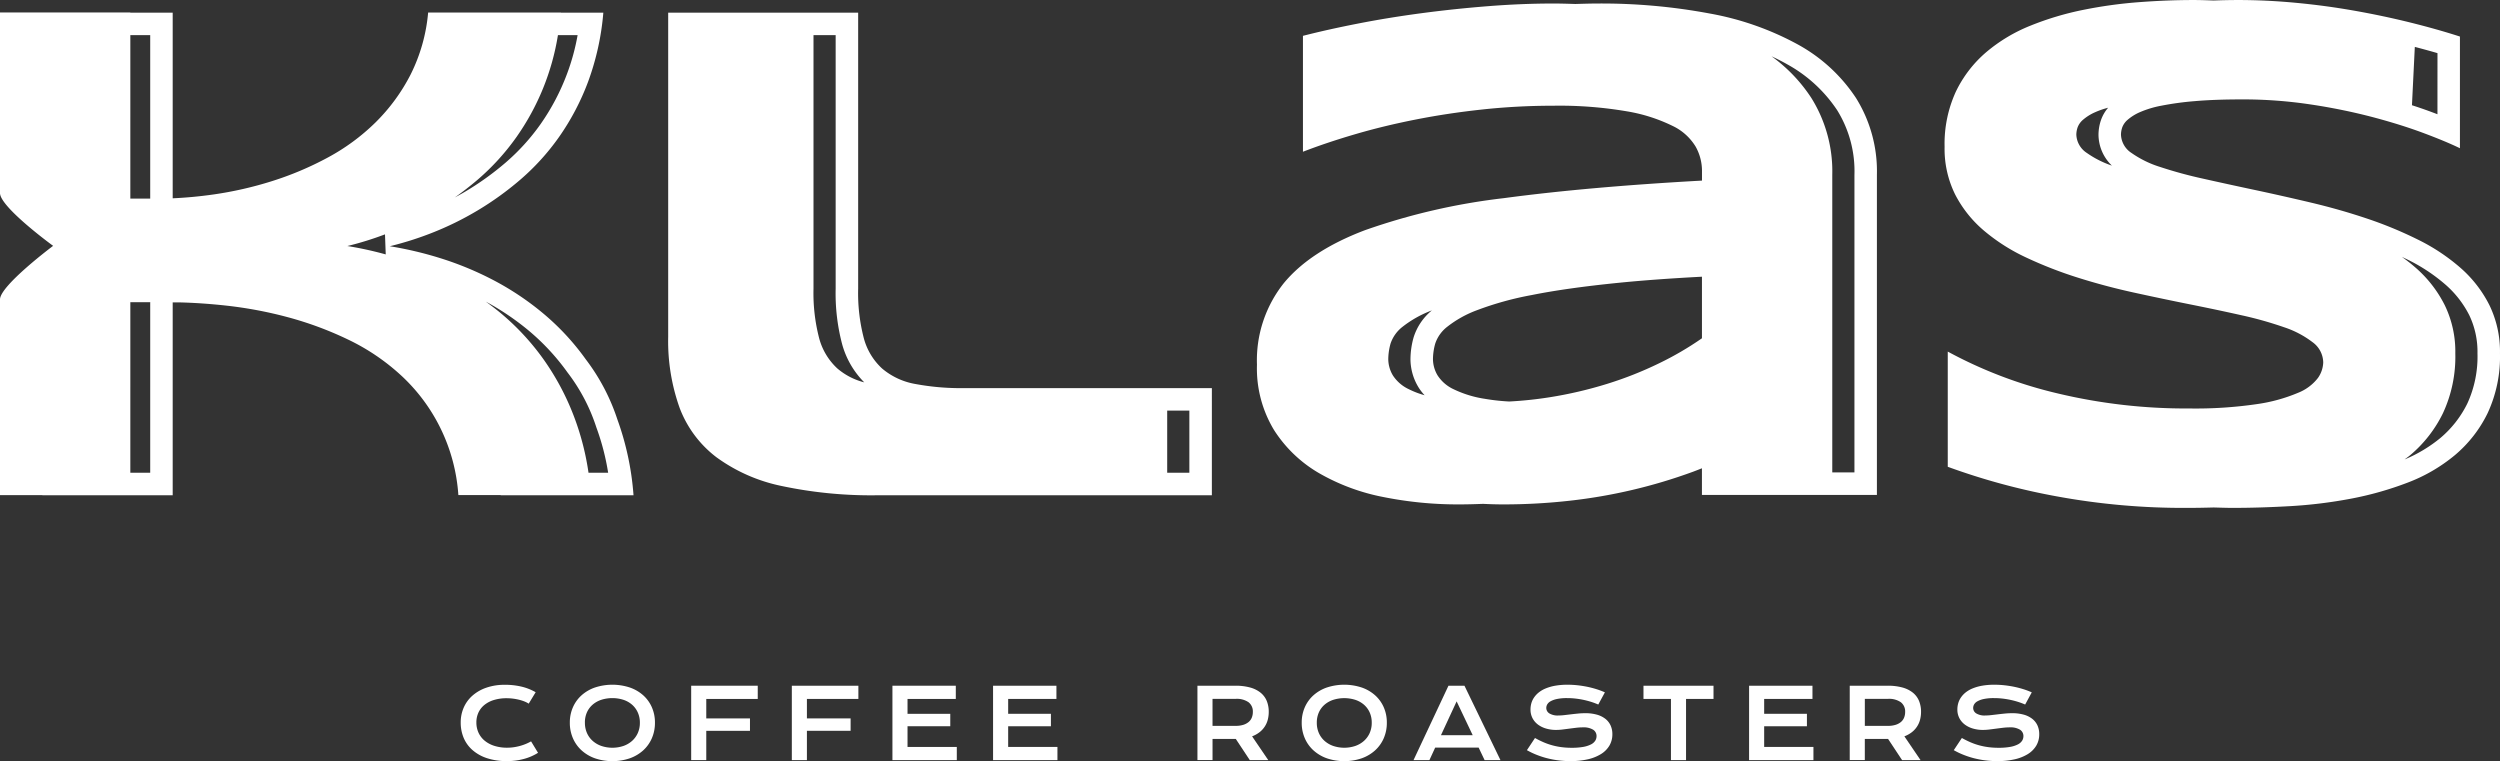
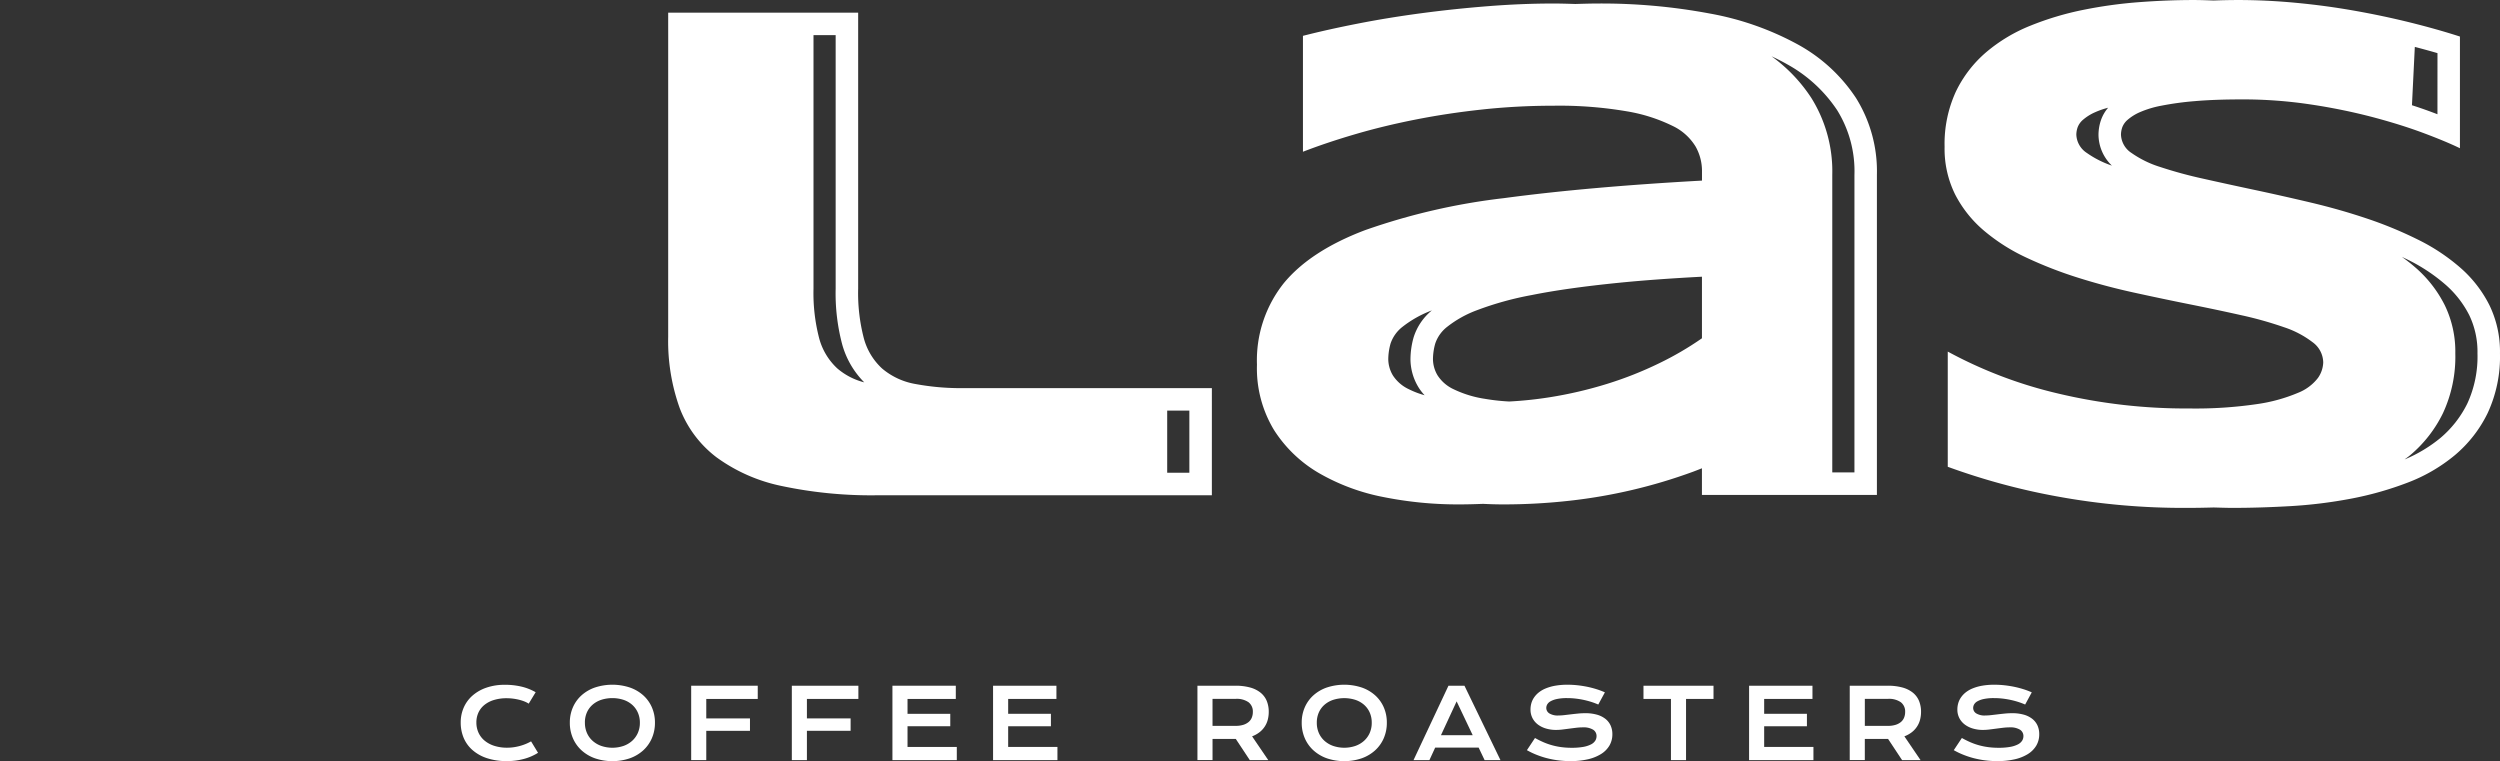
<svg xmlns="http://www.w3.org/2000/svg" id="Group_17" data-name="Group 17" width="342.445" height="104.263" viewBox="0 0 342.445 104.263">
  <rect x="0" y="0" width="342.445" height="104.263" fill="#333333" stroke="none" />
  <g id="Group_14" data-name="Group 14">
-     <path id="Path_24" data-name="Path 24" d="M1344.459,586.094a33.779,33.779,0,0,0-5.846-6.3,38.483,38.483,0,0,0-6.808-4.547,43.874,43.874,0,0,0-7.192-2.983,49.772,49.772,0,0,0-7-1.659,44.243,44.243,0,0,0,5.7-1.8,42.2,42.2,0,0,0,12.148-7.289,32.075,32.075,0,0,0,5.318-5.846,33.645,33.645,0,0,0,3.993-7.579,35.822,35.822,0,0,0,2.093-9.477h-5.809l0-.025h-18.187a23.512,23.512,0,0,1-2.4,8.492,25.6,25.6,0,0,1-4.811,6.567,28.712,28.712,0,0,1-6.544,4.812,43.718,43.718,0,0,1-7.625,3.224,50.3,50.3,0,0,1-8.011,1.828c-1.923.275-3.788.447-5.6.526V538.608h-5.806v-.025h-17.85v24.733c0,1.939,7.278,7.236,7.278,7.236s-7.278,5.445-7.278,7.342v26.8h5.806v.024h17.85V578.3h1.053c1.962.052,4.042.193,6.251.434a56.386,56.386,0,0,1,8.445,1.587,47.346,47.346,0,0,1,8.25,3.055,29.407,29.407,0,0,1,7.217,4.859,24.529,24.529,0,0,1,7.914,16.455h5.8l0,.024H1351a38.671,38.671,0,0,0-2.213-10.393A27.938,27.938,0,0,0,1344.459,586.094Zm-27.5-17.117.1,2.748a47.7,47.7,0,0,0-5.254-1.148A43.143,43.143,0,0,0,1316.956,568.978Zm26.384-27.288a30.026,30.026,0,0,1-1.449,5.3,30.683,30.683,0,0,1-3.623,6.886,29.173,29.173,0,0,1-4.806,5.289,39.228,39.228,0,0,1-5.572,3.992q-.683.4-1.368.766,1.587-1.123,3.133-2.438a32.122,32.122,0,0,0,5.317-5.846,33.424,33.424,0,0,0,5.673-13.949Zm-58.544,0v22.393h-2.723V541.69Zm0,59.942h-2.723V578.275h2.748l-.025.025Zm60.037,0a36.167,36.167,0,0,0-1.851-7.334,35.046,35.046,0,0,0-4.33-8.228,33.748,33.748,0,0,0-5.845-6.3c-.669-.555-1.351-1.075-2.041-1.576a35.7,35.7,0,0,1,5.88,3.972,30.9,30.9,0,0,1,5.312,5.732,24.933,24.933,0,0,1,3.945,7.508,32.938,32.938,0,0,1,1.62,6.229Z" transform="translate(-1264.223 -536.876)" fill="#fff" />
    <path id="Path_25" data-name="Path 25" d="M1387.107,589.461a9.557,9.557,0,0,1-4.5-2.116,8.682,8.682,0,0,1-2.5-4.162,24.552,24.552,0,0,1-.77-6.76V538.607h-26.022v44.409a27.2,27.2,0,0,0,1.563,9.719,15.259,15.259,0,0,0,5.028,6.76,23.009,23.009,0,0,0,8.925,3.945,59.167,59.167,0,0,0,13.256,1.275h45.7V590.038h-33.871A33.969,33.969,0,0,1,1387.107,589.461Zm-10.852-47.772v34.734a27.256,27.256,0,0,0,.895,7.627,11.873,11.873,0,0,0,3.021,5.2,9.144,9.144,0,0,1-3.681-1.9,8.686,8.686,0,0,1-2.5-4.162,24.555,24.555,0,0,1-.77-6.76V541.689Zm48.449,59.942h-3.036v-8.51h3.036Z" transform="translate(-1261.788 -536.875)" fill="#fff" />
    <path id="Path_26" data-name="Path 26" d="M1505.939,543.018a39.8,39.8,0,0,0-12.1-4.258,80.3,80.3,0,0,0-15.348-1.37c-1,0-2.035.034-3.068.064-1.007-.032-2.014-.064-3.05-.064q-4.234,0-8.852.361t-9.141.962q-4.523.6-8.709,1.42t-7.554,1.684v15.877q3.224-1.25,7.169-2.406t8.348-2.021q4.4-.866,9.141-1.371a90.475,90.475,0,0,1,9.6-.505,54.837,54.837,0,0,1,10.128.769,22.609,22.609,0,0,1,6.255,2,7.369,7.369,0,0,1,3.152,2.839,6.8,6.8,0,0,1,.866,3.247v1.4q-15.684.866-27.16,2.406a87.5,87.5,0,0,0-18.98,4.378q-7.506,2.84-11.162,7.29a16.959,16.959,0,0,0-3.657,11.137,16.293,16.293,0,0,0,2.334,8.949,18.066,18.066,0,0,0,6.181,5.919,28.5,28.5,0,0,0,8.829,3.271A51.752,51.752,0,0,0,1459.479,606c1.109,0,2.212-.031,3.314-.075.927.047,1.861.075,2.8.075a81.176,81.176,0,0,0,9.069-.505,72.15,72.15,0,0,0,16.887-3.97c.413-.152.815-.314,1.219-.473V604.7h23.968v-43.83a18.981,18.981,0,0,0-2.862-10.536A22.446,22.446,0,0,0,1505.939,543.018Zm-43.036,48.5a15,15,0,0,1-4.162-1.3,5.213,5.213,0,0,1-2.189-1.9,4.413,4.413,0,0,1-.626-2.237,8.153,8.153,0,0,1,.312-2.117,4.875,4.875,0,0,1,1.66-2.309,15.1,15.1,0,0,1,4.066-2.26,43.368,43.368,0,0,1,7.481-2.07q4.763-.961,11.956-1.684c3.3-.33,7.095-.606,11.37-.831v8.434a43.112,43.112,0,0,1-5.894,3.439,50.283,50.283,0,0,1-7.048,2.791,56.319,56.319,0,0,1-7.938,1.852,52.91,52.91,0,0,1-5.527.58A28.726,28.726,0,0,1,1462.9,591.515Zm-9.639-8.36a11.25,11.25,0,0,0-.42,2.923,7.466,7.466,0,0,0,1.038,3.778,6.784,6.784,0,0,0,.9,1.188,11.752,11.752,0,0,1-2.163-.827,5.228,5.228,0,0,1-2.19-1.9,4.413,4.413,0,0,1-.625-2.237,8.165,8.165,0,0,1,.313-2.117,4.869,4.869,0,0,1,1.66-2.309,15.018,15.018,0,0,1,4-2.232A7.768,7.768,0,0,0,1453.265,583.156Zm60.394,18.46h-3.036V560.868a18.974,18.974,0,0,0-2.863-10.536,21.517,21.517,0,0,0-5.46-5.713c.736.34,1.446.7,2.116,1.079A19.5,19.5,0,0,1,1511.29,552a15.834,15.834,0,0,1,2.369,8.864Z" transform="translate(-1259.641 -536.908)" fill="#fff" />
    <path id="Path_27" data-name="Path 27" d="M1598.136,578.731a16.8,16.8,0,0,0-3.945-5.1,26.826,26.826,0,0,0-5.822-3.873,54.558,54.558,0,0,0-7.048-2.911q-3.729-1.251-7.7-2.189t-7.7-1.732q-3.729-.793-7.047-1.539a58.64,58.64,0,0,1-5.822-1.588,14.1,14.1,0,0,1-3.945-1.924,3.122,3.122,0,0,1-1.445-2.526,3.21,3.21,0,0,1,.168-.962,2.53,2.53,0,0,1,.747-1.059,6.588,6.588,0,0,1,1.659-1.034,13.687,13.687,0,0,1,2.935-.891,40.685,40.685,0,0,1,4.571-.626q2.719-.24,6.568-.24a62.205,62.205,0,0,1,9.382.7,80.582,80.582,0,0,1,8.469,1.732q3.9,1.036,6.975,2.189t4.956,2.069v-15.3q-3.128-1.011-6.808-1.924t-7.626-1.612q-3.945-.7-8.01-1.083t-7.915-.384c-1.1,0-2.226.025-3.38.067-.917-.032-1.838-.067-2.739-.067q-3.512,0-7.409.288a61.9,61.9,0,0,0-7.7,1.059,40.768,40.768,0,0,0-7.24,2.165,21.986,21.986,0,0,0-6.062,3.633,16.479,16.479,0,0,0-4.162,5.413,17.142,17.142,0,0,0-1.54,7.553,14.1,14.1,0,0,0,1.443,6.52,16.219,16.219,0,0,0,3.945,4.956,25.818,25.818,0,0,0,5.822,3.7,56.523,56.523,0,0,0,7.049,2.743q3.728,1.179,7.674,2.044t7.674,1.612q3.728.746,7.048,1.491a50.755,50.755,0,0,1,5.821,1.636,13.273,13.273,0,0,1,3.945,2.069,3.489,3.489,0,0,1,1.444,2.767,3.9,3.9,0,0,1-.721,2.116,6.409,6.409,0,0,1-2.742,2.044,22.62,22.62,0,0,1-5.605,1.54,57.869,57.869,0,0,1-9.262.6,75.714,75.714,0,0,1-18.067-2.068,60.587,60.587,0,0,1-15.034-5.725v15.781a91.185,91.185,0,0,0,14.746,4.017,95.885,95.885,0,0,0,18.162,1.612c1.138,0,2.314-.022,3.508-.055.869.02,1.724.055,2.609.055q3.754,0,7.915-.24a64.3,64.3,0,0,0,8.227-1.01,45.185,45.185,0,0,0,7.771-2.189,22.719,22.719,0,0,0,6.519-3.777,17.526,17.526,0,0,0,4.5-5.774,18.321,18.321,0,0,0,1.685-8.179A14.552,14.552,0,0,0,1598.136,578.731Zm-51.714-19.122a13.4,13.4,0,0,1-3.431-1.735,3.123,3.123,0,0,1-1.444-2.526,3.2,3.2,0,0,1,.169-.962,2.526,2.526,0,0,1,.746-1.059,6.6,6.6,0,0,1,1.66-1.034,10.987,10.987,0,0,1,1.781-.615,5.2,5.2,0,0,0-1.006,1.773,6.264,6.264,0,0,0-.314,1.9A5.907,5.907,0,0,0,1546.422,559.609Zm44.59-7.038c-.258-.1-.522-.2-.792-.3-.849-.319-1.761-.631-2.7-.937l.391-7.989c1.068.28,2.113.563,3.105.855Zm4.119,39.568a14.575,14.575,0,0,1-3.714,4.774,19.436,19.436,0,0,1-4.9,2.941c.253-.193.514-.376.757-.579a17.541,17.541,0,0,0,4.5-5.774,18.322,18.322,0,0,0,1.685-8.179,14.537,14.537,0,0,0-1.444-6.591,16.76,16.76,0,0,0-3.945-5.1,24.125,24.125,0,0,0-1.935-1.524c.286.135.574.267.853.407a23.879,23.879,0,0,1,5.157,3.424,13.815,13.815,0,0,1,3.232,4.171,11.579,11.579,0,0,1,1.118,5.213A15.4,15.4,0,0,1,1595.131,592.138Z" transform="translate(-1257.135 -536.921)" fill="#fff" />
  </g>
  <g id="Group_16" data-name="Group 16" transform="translate(63.107 93.791)">
    <path id="Path_31" data-name="Path 31" d="M1325.651,633.386a5.03,5.03,0,0,1,.411-2.031,4.663,4.663,0,0,1,1.19-1.636,5.655,5.655,0,0,1,1.9-1.092,7.583,7.583,0,0,1,2.546-.4,9.73,9.73,0,0,1,2.286.252,7.219,7.219,0,0,1,1.933.766l-.951,1.565a3.4,3.4,0,0,0-.617-.313,5.586,5.586,0,0,0-.744-.231,7.565,7.565,0,0,0-.815-.147,6.743,6.743,0,0,0-.832-.052,5.9,5.9,0,0,0-1.767.245,3.833,3.833,0,0,0-1.308.685,2.916,2.916,0,0,0-.809,1.05,3.2,3.2,0,0,0-.276,1.34,3.33,3.33,0,0,0,.286,1.389,3.087,3.087,0,0,0,.831,1.093,3.931,3.931,0,0,0,1.33.717,5.7,5.7,0,0,0,1.777.258,6.145,6.145,0,0,0,.893-.066,7.038,7.038,0,0,0,.858-.179,6.682,6.682,0,0,0,.8-.274,6.518,6.518,0,0,0,.717-.349l.953,1.566a7.009,7.009,0,0,1-1.93.837,8.676,8.676,0,0,1-2.328.3,8.5,8.5,0,0,1-2.758-.408,5.7,5.7,0,0,1-1.983-1.122,4.591,4.591,0,0,1-1.2-1.683A5.394,5.394,0,0,1,1325.651,633.386Z" transform="translate(-1325.651 -628.216)" fill="#fff" />
    <path id="Path_32" data-name="Path 32" d="M1340.2,633.419a5.164,5.164,0,0,1,.425-2.113,4.777,4.777,0,0,1,1.189-1.646,5.393,5.393,0,0,1,1.839-1.066,7.653,7.653,0,0,1,4.75,0,5.389,5.389,0,0,1,1.843,1.066,4.782,4.782,0,0,1,1.19,1.646,5.168,5.168,0,0,1,.424,2.113,5.259,5.259,0,0,1-.424,2.13,4.857,4.857,0,0,1-1.19,1.665,5.424,5.424,0,0,1-1.843,1.086,7.458,7.458,0,0,1-4.75,0,5.428,5.428,0,0,1-1.839-1.086,4.852,4.852,0,0,1-1.189-1.665A5.255,5.255,0,0,1,1340.2,633.419Zm2.067,0a3.445,3.445,0,0,0,.284,1.422,3.143,3.143,0,0,0,.79,1.079,3.541,3.541,0,0,0,1.193.688,4.762,4.762,0,0,0,2.994,0,3.517,3.517,0,0,0,1.19-.688,3.183,3.183,0,0,0,.789-1.079,3.407,3.407,0,0,0,.288-1.422A3.356,3.356,0,0,0,1349.5,632a3.067,3.067,0,0,0-.789-1.06,3.479,3.479,0,0,0-1.19-.662,5.026,5.026,0,0,0-2.994,0,3.5,3.5,0,0,0-1.193.662,3.03,3.03,0,0,0-.79,1.06A3.393,3.393,0,0,0,1342.264,633.419Z" transform="translate(-1325.253 -628.216)" fill="#fff" />
    <path id="Path_33" data-name="Path 33" d="M1356.381,628.349h9.117v1.813h-7.05v2.667h5.986v1.7h-5.986v4.011h-2.067Z" transform="translate(-1324.811 -628.212)" fill="#fff" />
    <path id="Path_34" data-name="Path 34" d="M1369.8,628.349h9.116v1.813h-7.05v2.667h5.986v1.7h-5.986v4.011H1369.8Z" transform="translate(-1324.444 -628.212)" fill="#fff" />
    <path id="Path_35" data-name="Path 35" d="M1383.214,628.349h8.68v1.813h-6.613V632.2h5.856v1.7h-5.856v2.837h6.75v1.806h-8.817Z" transform="translate(-1324.077 -628.212)" fill="#fff" />
    <path id="Path_36" data-name="Path 36" d="M1396.63,628.349h8.68v1.813H1398.7V632.2h5.856v1.7H1398.7v2.837h6.749v1.806h-8.817Z" transform="translate(-1323.71 -628.212)" fill="#fff" />
    <path id="Path_37" data-name="Path 37" d="M1423.88,628.349h5.184a7.473,7.473,0,0,1,2.034.245,3.927,3.927,0,0,1,1.429.708,2.851,2.851,0,0,1,.845,1.128,3.9,3.9,0,0,1,.276,1.506,4.161,4.161,0,0,1-.136,1.08,3.163,3.163,0,0,1-1.134,1.709,3.887,3.887,0,0,1-1.011.557l2.217,3.261h-2.53l-1.917-2.9h-.058l-3.13-.006v2.9h-2.067Zm5.236,5.5a3.47,3.47,0,0,0,1.027-.137,2.141,2.141,0,0,0,.737-.384,1.544,1.544,0,0,0,.443-.6,2.037,2.037,0,0,0,.147-.792,1.588,1.588,0,0,0-.586-1.32,2.805,2.805,0,0,0-1.767-.466h-3.17v3.7Z" transform="translate(-1322.965 -628.212)" fill="#fff" />
    <path id="Path_38" data-name="Path 38" d="M1437.785,633.419a5.172,5.172,0,0,1,.423-2.113,4.776,4.776,0,0,1,1.191-1.646,5.389,5.389,0,0,1,1.839-1.066,7.653,7.653,0,0,1,4.75,0,5.382,5.382,0,0,1,1.842,1.066,4.768,4.768,0,0,1,1.191,1.646,5.17,5.17,0,0,1,.423,2.113,5.26,5.26,0,0,1-.423,2.13,4.842,4.842,0,0,1-1.191,1.665,5.417,5.417,0,0,1-1.842,1.086,7.458,7.458,0,0,1-4.75,0,5.425,5.425,0,0,1-1.839-1.086,4.85,4.85,0,0,1-1.191-1.665A5.262,5.262,0,0,1,1437.785,633.419Zm2.067,0a3.439,3.439,0,0,0,.283,1.422,3.124,3.124,0,0,0,.789,1.079,3.54,3.54,0,0,0,1.194.688,4.758,4.758,0,0,0,2.992,0,3.509,3.509,0,0,0,1.191-.688,3.18,3.18,0,0,0,.789-1.079,3.411,3.411,0,0,0,.286-1.422,3.359,3.359,0,0,0-.286-1.414,3.064,3.064,0,0,0-.789-1.06,3.471,3.471,0,0,0-1.191-.662,5.022,5.022,0,0,0-2.992,0,3.5,3.5,0,0,0-1.194.662,3.012,3.012,0,0,0-.789,1.06A3.387,3.387,0,0,0,1439.852,633.419Z" transform="translate(-1322.585 -628.216)" fill="#fff" />
    <path id="Path_39" data-name="Path 39" d="M1457.479,628.349h2.191l4.931,10.192h-2.172l-.816-1.715h-5.954l-.789,1.715h-2.178Zm3.319,6.775-2.2-4.63-2.145,4.63Z" transform="translate(-1322.178 -628.212)" fill="#fff" />
    <path id="Path_40" data-name="Path 40" d="M1468.918,635.513q.554.313,1.125.564a9,9,0,0,0,1.184.423,9.345,9.345,0,0,0,1.287.264,10.62,10.62,0,0,0,1.438.091,8.688,8.688,0,0,0,1.564-.12,3.8,3.8,0,0,0,1.053-.333,1.479,1.479,0,0,0,.594-.505,1.167,1.167,0,0,0,.186-.639,1.015,1.015,0,0,0-.464-.877,2.526,2.526,0,0,0-1.428-.323,7.619,7.619,0,0,0-.893.055q-.47.056-.949.12t-.945.121a7.451,7.451,0,0,1-.877.055,4.82,4.82,0,0,1-1.314-.177,3.461,3.461,0,0,1-1.116-.528,2.611,2.611,0,0,1-.773-.88,2.541,2.541,0,0,1-.287-1.232,3.073,3.073,0,0,1,.114-.828,2.7,2.7,0,0,1,.365-.786,3.2,3.2,0,0,1,.649-.7,3.9,3.9,0,0,1,.962-.557,6.307,6.307,0,0,1,1.3-.369,9.524,9.524,0,0,1,1.686-.134,12.7,12.7,0,0,1,1.376.075q.69.076,1.347.212a12.826,12.826,0,0,1,1.262.33,10.284,10.284,0,0,1,1.128.427l-.906,1.669a9.782,9.782,0,0,0-.926-.349q-.5-.16-1.038-.278t-1.118-.186a10.07,10.07,0,0,0-1.178-.068,6.608,6.608,0,0,0-1.405.123,3.093,3.093,0,0,0-.877.316,1.171,1.171,0,0,0-.453.431,1,1,0,0,0-.127.473.881.881,0,0,0,.411.747,2.188,2.188,0,0,0,1.253.291,7.052,7.052,0,0,0,.779-.049c.294-.033.6-.069.927-.108s.655-.075.991-.108.664-.048.981-.048a5.729,5.729,0,0,1,1.594.2,3.343,3.343,0,0,1,1.164.576,2.451,2.451,0,0,1,.711.907,2.86,2.86,0,0,1,.241,1.19,3.027,3.027,0,0,1-.408,1.569,3.443,3.443,0,0,1-1.161,1.161,5.876,5.876,0,0,1-1.816.717,10.553,10.553,0,0,1-2.367.244,12.979,12.979,0,0,1-1.683-.108,12.624,12.624,0,0,1-1.575-.306,11.792,11.792,0,0,1-1.434-.477,10.267,10.267,0,0,1-1.261-.609Z" transform="translate(-1321.764 -628.216)" fill="#fff" />
    <path id="Path_41" data-name="Path 41" d="M1487.116,630.162h-3.763v-1.813h9.593v1.813h-3.763v8.379h-2.067Z" transform="translate(-1321.339 -628.212)" fill="#fff" />
    <path id="Path_42" data-name="Path 42" d="M1497.436,628.349h8.68v1.813H1499.5V632.2h5.857v1.7H1499.5v2.837h6.749v1.806h-8.816Z" transform="translate(-1320.955 -628.212)" fill="#fff" />
    <path id="Path_43" data-name="Path 43" d="M1510.853,628.349h5.184a7.471,7.471,0,0,1,2.034.245,3.931,3.931,0,0,1,1.429.708,2.85,2.85,0,0,1,.844,1.128,3.9,3.9,0,0,1,.276,1.506,4.155,4.155,0,0,1-.137,1.08,3.163,3.163,0,0,1-1.134,1.709,3.886,3.886,0,0,1-1.011.557l2.217,3.261h-2.53l-1.917-2.9h-.059l-3.13-.006v2.9h-2.067Zm5.236,5.5a3.468,3.468,0,0,0,1.027-.137,2.137,2.137,0,0,0,.737-.384,1.544,1.544,0,0,0,.443-.6,2.042,2.042,0,0,0,.147-.792,1.588,1.588,0,0,0-.586-1.32,2.806,2.806,0,0,0-1.767-.466h-3.169v3.7Z" transform="translate(-1320.587 -628.212)" fill="#fff" />
    <path id="Path_44" data-name="Path 44" d="M1525.834,635.513q.555.313,1.125.564a8.923,8.923,0,0,0,1.183.423,9.389,9.389,0,0,0,1.288.264,10.6,10.6,0,0,0,1.438.091,8.7,8.7,0,0,0,1.564-.12,3.8,3.8,0,0,0,1.053-.333,1.487,1.487,0,0,0,.594-.505,1.174,1.174,0,0,0,.186-.639,1.017,1.017,0,0,0-.464-.877,2.527,2.527,0,0,0-1.428-.323,7.65,7.65,0,0,0-.894.055c-.312.037-.629.077-.948.12s-.635.084-.946.121a7.42,7.42,0,0,1-.877.055,4.831,4.831,0,0,1-1.314-.177,3.466,3.466,0,0,1-1.115-.528,2.607,2.607,0,0,1-.773-.88,2.529,2.529,0,0,1-.288-1.232,3.045,3.045,0,0,1,.115-.828,2.7,2.7,0,0,1,.365-.786,3.173,3.173,0,0,1,.649-.7,3.875,3.875,0,0,1,.962-.557,6.3,6.3,0,0,1,1.3-.369,9.545,9.545,0,0,1,1.686-.134,12.7,12.7,0,0,1,1.377.075q.69.076,1.346.212a12.893,12.893,0,0,1,1.263.33,10.426,10.426,0,0,1,1.128.427l-.906,1.669a9.781,9.781,0,0,0-.927-.349q-.495-.16-1.037-.278t-1.119-.186a10.031,10.031,0,0,0-1.176-.068,6.613,6.613,0,0,0-1.405.123,3.09,3.09,0,0,0-.877.316,1.164,1.164,0,0,0-.453.431,1,1,0,0,0-.127.473.878.878,0,0,0,.411.747,2.185,2.185,0,0,0,1.253.291,7.076,7.076,0,0,0,.779-.049q.44-.049.925-.108c.325-.039.654-.075.991-.108s.665-.048.982-.048a5.729,5.729,0,0,1,1.594.2,3.347,3.347,0,0,1,1.164.576,2.454,2.454,0,0,1,.711.907,2.858,2.858,0,0,1,.24,1.19,3.025,3.025,0,0,1-.407,1.569,3.454,3.454,0,0,1-1.161,1.161,5.875,5.875,0,0,1-1.816.717,10.564,10.564,0,0,1-2.367.244,12.949,12.949,0,0,1-1.683-.108,12.621,12.621,0,0,1-1.575-.306,11.72,11.72,0,0,1-1.434-.477,10.269,10.269,0,0,1-1.263-.609Z" transform="translate(-1320.208 -628.216)" fill="#fff" />
  </g>
</svg>